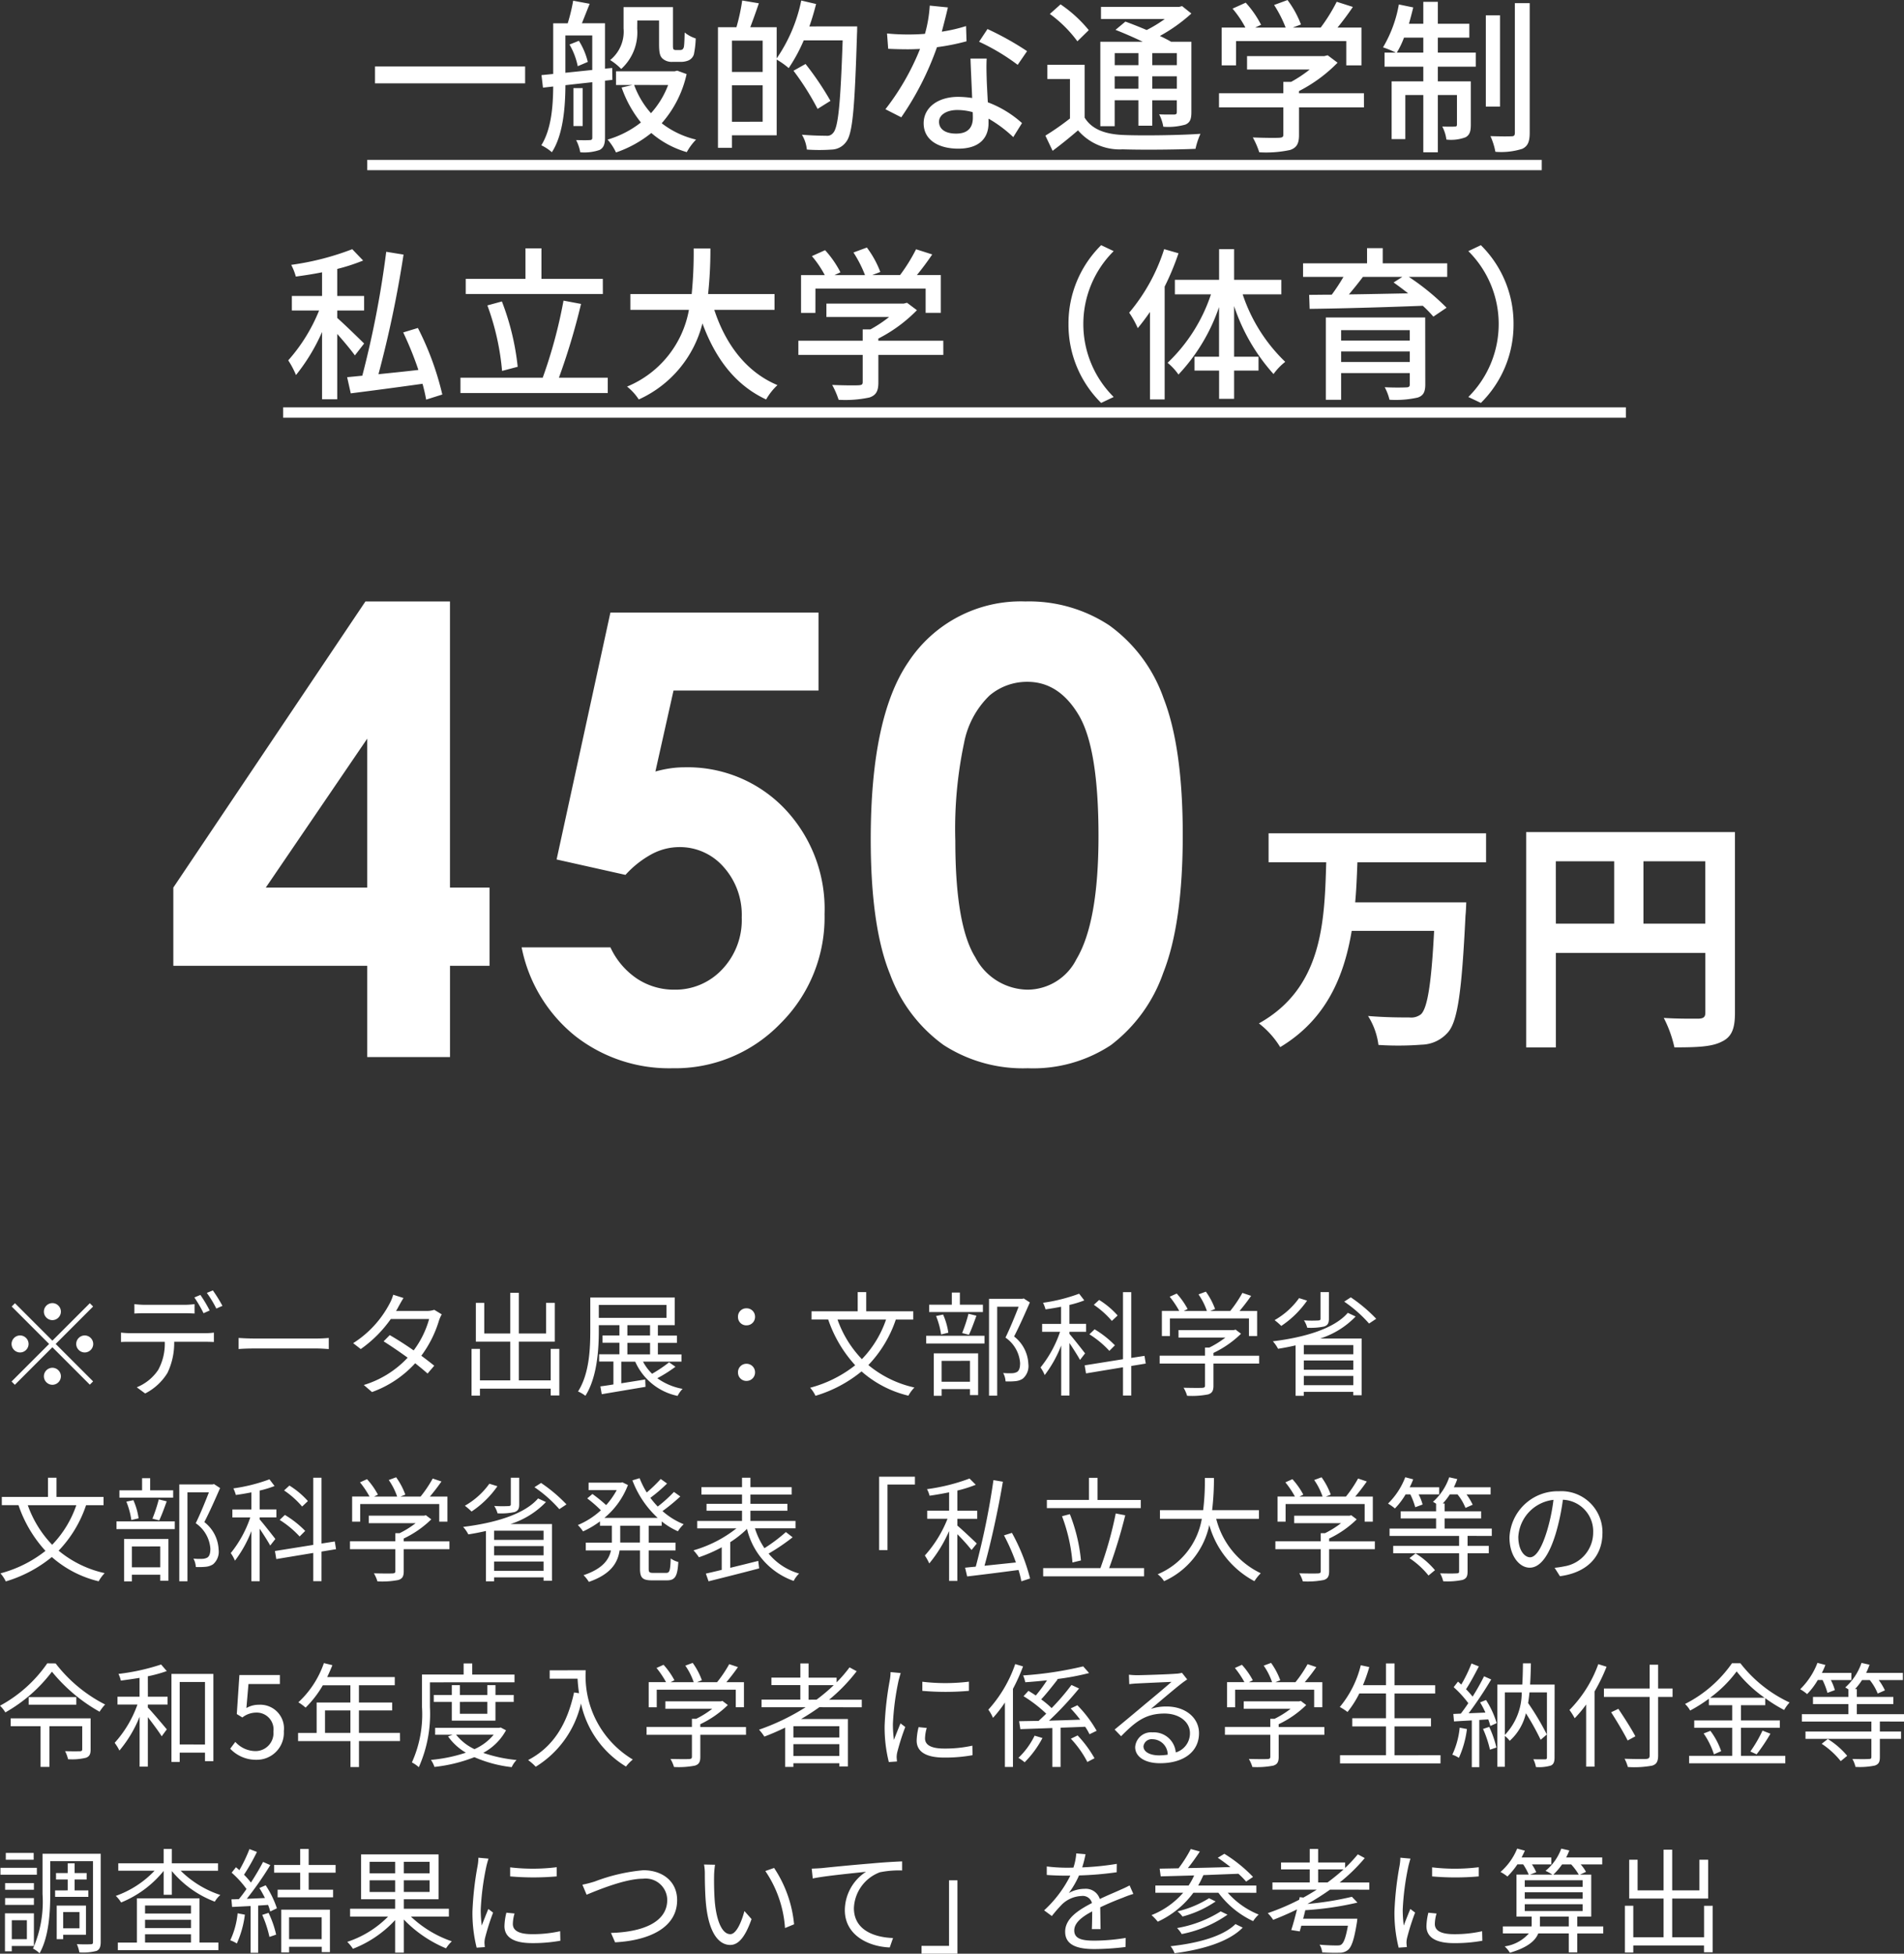
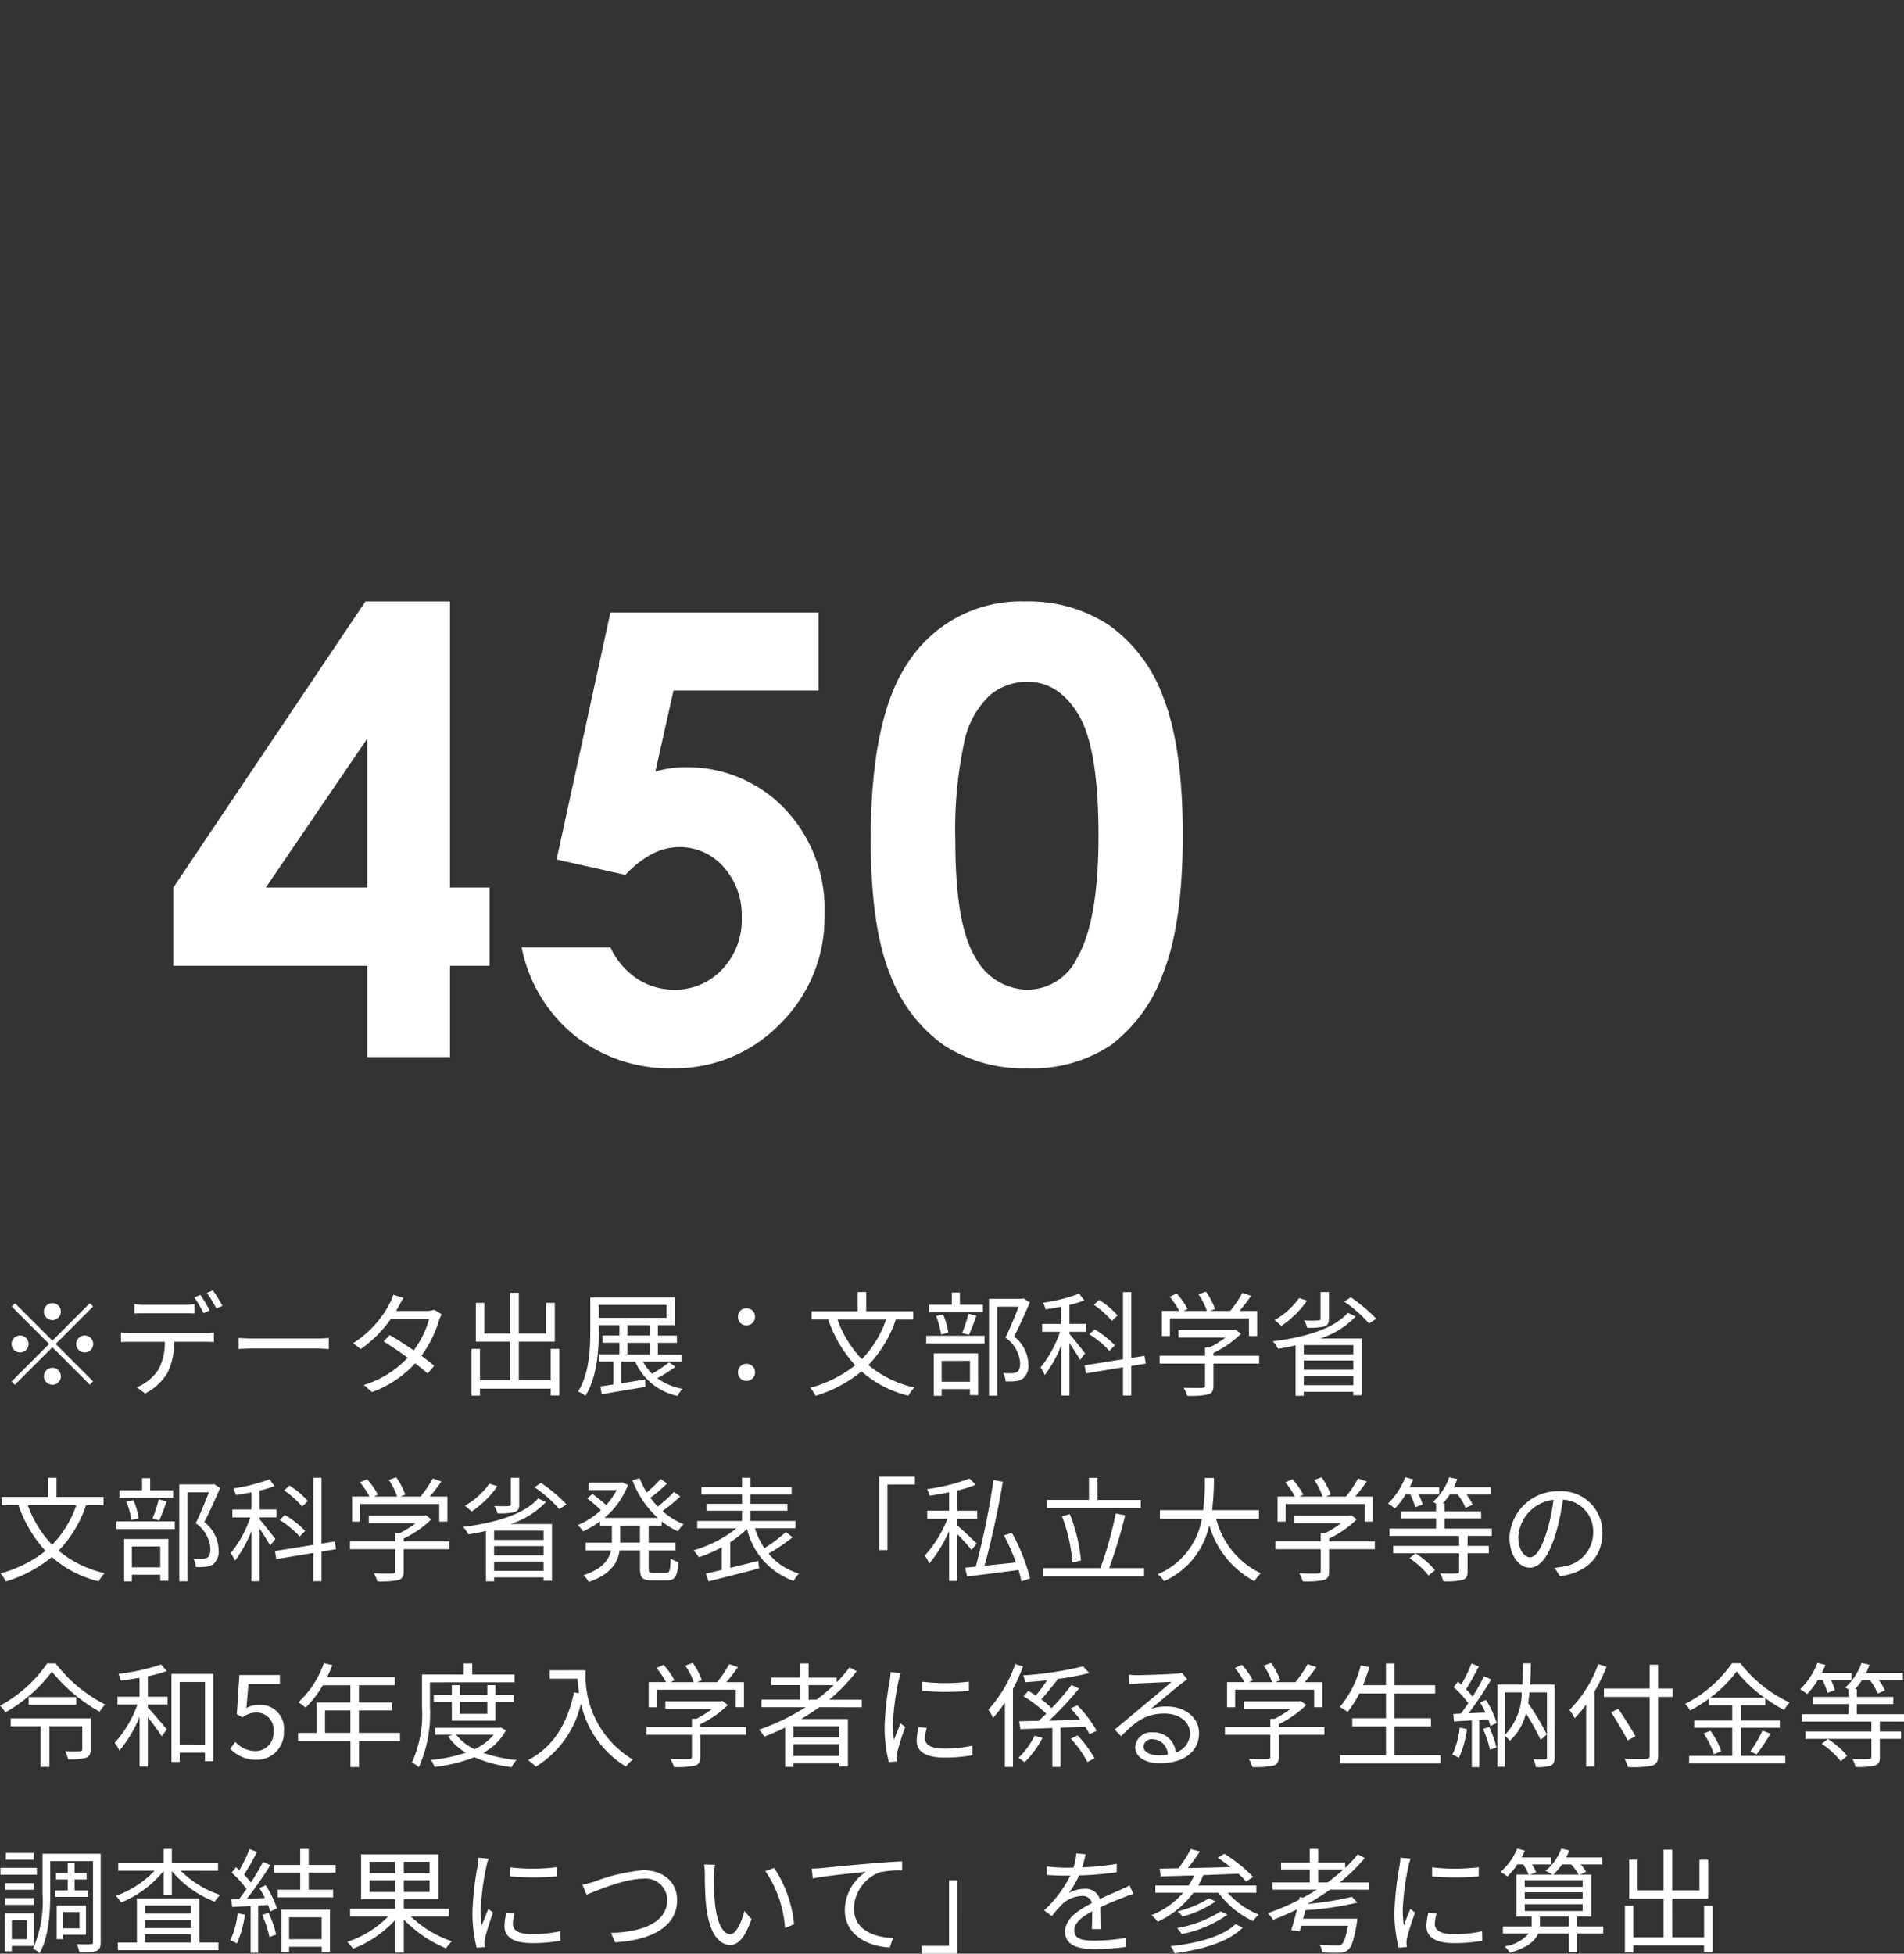
<svg xmlns="http://www.w3.org/2000/svg" width="184.679" height="189.45" viewBox="0 0 184.679 189.45">
  <rect x="0" y="0" width="184.679" height="189.45" fill="#333333" stroke="none" />
  <g id="グループ_1064" data-name="グループ 1064" transform="translate(-1007.418 -6205.496)">
-     <path id="パス_1414" data-name="パス 1414" d="M22.56-15.888V-18.7H1.464v2.808H7.056C6.888-10.1,6.7-3.72.528-.264a8.541,8.541,0,0,1,2.064,2.3C7.056-.648,8.784-4.8,9.528-9.24H17.52c-.264,5.136-.648,7.488-1.272,8.088A1.544,1.544,0,0,1,15.12-.84c-.72,0-2.352,0-4.008-.144A6.86,6.86,0,0,1,12.12,1.824,29.338,29.338,0,0,0,16.3,1.8,3.479,3.479,0,0,0,18.864.6c.936-1.056,1.344-3.96,1.7-11.328.048-.36.072-1.272.072-1.272H9.864c.12-1.3.168-2.616.216-3.888ZM37.824-9.936v-6.048h6v6.048Zm-8.5-6.048h5.664v6.048H29.328ZM46.7-18.816H26.448V2.064h2.88V-7.1h14.5V-1.3c0,.408-.168.552-.624.576-.48,0-2.04.024-3.408-.072a11.665,11.665,0,0,1,1.032,2.856c2.136,0,3.576-.048,4.536-.528C46.368,1.08,46.7.288,46.7-1.272Z" transform="translate(1129 6305)" fill="#fff" />
-     <path id="パス_1415" data-name="パス 1415" d="M-56.208-7.056v1.632h14.56V-7.056Zm25.44-4.464h2.112v2.272c0,.912.1,1.2.336,1.424a1.331,1.331,0,0,0,.944.32h.816a1.934,1.934,0,0,0,.768-.144.965.965,0,0,0,.512-.576A9.072,9.072,0,0,0-25.1-9.776a3.281,3.281,0,0,1-1.072-.576c-.016.608-.032,1.088-.064,1.3a.509.509,0,0,1-.16.352.59.59,0,0,1-.272.048h-.352a.313.313,0,0,1-.224-.064c-.064-.048-.064-.224-.064-.5v-3.6H-32.1v2.064a3.543,3.543,0,0,1-1.3,3.072,5.638,5.638,0,0,1,1.072.864,4.784,4.784,0,0,0,1.552-3.9Zm-6.576,2.336a6.84,6.84,0,0,1,.8,2.1l.976-.416a6.871,6.871,0,0,0-.864-2.048Zm-.4,2.736v-3.616h2.608V-6.72Zm4.56.688L-33.2-6.912l-.7.064v-4.4h-2.24c.224-.56.5-1.248.752-1.888l-1.6-.3a17.362,17.362,0,0,1-.528,2.192h-1.408v4.912l-1.136.112.144,1.216.992-.112c-.016,1.856-.16,4.1-1.152,5.7a4.726,4.726,0,0,1,1.024.672c1.12-1.728,1.3-4.448,1.312-6.5l2.608-.288V-.16c0,.176-.064.24-.256.24-.16.016-.72.016-1.312,0a4.142,4.142,0,0,1,.4,1.184,4.632,4.632,0,0,0,1.872-.224c.4-.208.528-.576.528-1.2V-5.68Zm-2.88.8h-.9v3.68h.9Zm8.288-.3A8.6,8.6,0,0,1-29.44-2.528a8.464,8.464,0,0,1-1.632-2.736Zm.88-1.392-.256.064h-5.68v1.328h1.6l-1.056.24a11.381,11.381,0,0,0,1.872,3.392A9.55,9.55,0,0,1-33.648.032a5.415,5.415,0,0,1,.816,1.248A11.167,11.167,0,0,0-29.408-.608a9.153,9.153,0,0,0,3.44,1.856,5.69,5.69,0,0,1,.9-1.216A8.693,8.693,0,0,1-28.4-1.552,10.682,10.682,0,0,0-25.984-6.32Zm5.312,4.96V-5.232h2.976V-1.7Zm2.976-7.872v3.04h-2.976v-3.04Zm4.528-1.376c.256-.7.464-1.44.656-2.176l-1.44-.336A15.279,15.279,0,0,1-17.248-7.84v-3.024h-2.56c.256-.672.56-1.52.832-2.32l-1.616-.272a18.757,18.757,0,0,1-.56,2.592h-1.792V.832h1.36V-.384h4.336V-7.728A7.85,7.85,0,0,1-16.08-6.9a16.092,16.092,0,0,0,1.456-2.688h3.776c-.208,6.032-.416,8.448-.928,8.976a.717.717,0,0,1-.672.272c-.4,0-1.328-.016-2.352-.1a3.485,3.485,0,0,1,.48,1.44,17.186,17.186,0,0,0,2.416,0A1.785,1.785,0,0,0-10.512.256c.64-.8.832-3.28,1.056-10.5.016-.192.016-.7.016-.7Zm2.048,7.216A28.727,28.727,0,0,0-14.448-7.3l-1.168.656a26.052,26.052,0,0,1,2.336,3.7ZM-56.96,2H-8V3H-56.96ZM-.64-12.784-2.4-12.96a13.058,13.058,0,0,1-.464,2.736c-.56.048-1.12.064-1.648.064-.64,0-1.408-.032-2.032-.1l.112,1.488c.64.032,1.312.048,1.92.048.384,0,.768-.016,1.168-.032A24.028,24.028,0,0,1-6.7-2.912l1.536.784A28.627,28.627,0,0,0-1.7-8.928,21.477,21.477,0,0,0,1.168-9.5L1.12-10.976a15.3,15.3,0,0,1-2.352.544C-.992-11.328-.768-12.224-.64-12.784ZM-1.5-1.7c0-.656.72-1.136,1.776-1.136a5.571,5.571,0,0,1,1.488.208c.016.208.016.4.016.544,0,.864-.4,1.536-1.616,1.536C-.928-.544-1.5-1.008-1.5-1.7ZM3.12-7.824H1.552c.032,1.056.112,2.56.16,3.824a9.173,9.173,0,0,0-1.36-.112c-1.984,0-3.344,1.056-3.344,2.56C-2.992.112-1.488.912.368.912,2.48.912,3.3-.192,3.3-1.552V-2A12.487,12.487,0,0,1,5.7-.208l.848-1.36A10.426,10.426,0,0,0,3.232-3.584c-.048-.912-.1-1.84-.112-2.368C3.1-6.592,3.088-7.152,3.12-7.824Zm3.008.608L7.04-8.544A28.323,28.323,0,0,0,3.2-10.688L2.384-9.456A20.345,20.345,0,0,1,6.128-7.216ZM-8,2H8.32V3H-8ZM17.84-8.352v1.168h-2.3V-8.352Zm3.728,1.168H19.184V-8.352h2.384ZM19.184-4.9V-6.1h2.384v1.2Zm-3.648,0V-6.1h2.3v1.2Zm0,1.12h2.3v2.464h1.344V-3.776h2.384v1.12c0,.192-.064.256-.24.256-.192,0-.8.016-1.472-.016a4.079,4.079,0,0,1,.4,1.2A6.085,6.085,0,0,0,22.4-1.424c.464-.208.576-.544.576-1.216V-9.456H21.008c-.3-.176-.672-.368-1.088-.56a15.819,15.819,0,0,0,3.056-2.176l-.9-.72-.3.08H14.208v1.168H20.4a12.9,12.9,0,0,1-1.76,1.072c-.7-.3-1.44-.592-2.064-.816l-.96.8c.816.32,1.776.736,2.64,1.152H14.144v8.192h1.392Zm-2.512-6.8a12.692,12.692,0,0,0-2.736-2.5l-1.04.928A12.31,12.31,0,0,1,11.92-9.5Zm-.4,3.36H9.008V-5.84H11.2v3.824A24.957,24.957,0,0,1,8.816-.352l.7,1.472c.9-.672,1.7-1.328,2.464-1.984A5.332,5.332,0,0,0,16.32.976c1.856.064,5.216.032,7.056-.048a7.4,7.4,0,0,1,.48-1.456c-2.032.144-5.712.192-7.52.112-1.76-.08-3.024-.56-3.712-1.68Zm14.688-2.3H38v2.352h1.472v-3.664h-2.32c.5-.608,1.024-1.312,1.488-2l-1.568-.5a16.815,16.815,0,0,1-1.552,2.5h-2.7l.784-.3A9.485,9.485,0,0,0,32.3-13.5l-1.3.48a11.85,11.85,0,0,1,1.12,2.192h-2.96l.576-.272a9.818,9.818,0,0,0-1.488-2.144l-1.28.576a10.1,10.1,0,0,1,1.248,1.84h-2.3v3.664h1.392Zm12.4,5.056h-6.3v-.208a14.36,14.36,0,0,0,3.744-2.752l-.96-.72-.32.08h-7.5v1.3h6.08a12.658,12.658,0,0,1-1.808,1.2h-.752v1.1h-6.24v1.376h6.24V-.464c0,.24-.08.3-.4.32s-1.44.016-2.56-.032a8,8,0,0,1,.624,1.44,11.121,11.121,0,0,0,2.992-.224c.656-.224.864-.64.864-1.456V-3.088h6.3ZM42.9-8.4a8.232,8.232,0,0,0,.7-1.456h1.872V-8.4ZM46.88-9.856h3.056V-11.2H46.88v-2.128H45.472V-11.2H44.08c.144-.512.288-1.056.416-1.584L43.1-13.072a12.3,12.3,0,0,1-1.536,4.16,9.7,9.7,0,0,1,1.248.512h-1.1v1.36h3.76v1.424H42.4v5.6h1.328V-4.288h1.744V1.264H46.88V-4.288h1.856V-1.44c0,.16-.048.208-.208.208-.16.016-.64.016-1.216,0a3.751,3.751,0,0,1,.4,1.264,4,4,0,0,0,1.856-.224c.416-.224.512-.608.512-1.216V-5.616h-3.2V-7.04h3.68V-8.4H46.88Zm6.032-2.16H51.536v8.848h1.376Zm1.44-1.184V-.624c0,.256-.08.336-.336.336-.272.016-1.136.016-2.032-.016a6.649,6.649,0,0,1,.48,1.52A6.777,6.777,0,0,0,55.072.928c.528-.256.72-.672.72-1.568V-13.2ZM8.32,2H56.96V3H8.32ZM-57.264,19.808c-.384-.384-2.016-1.968-2.608-2.48v-.72h2.608V15.2h-2.608V12.576a18.56,18.56,0,0,0,2.512-.816l-1.056-1.1a26.235,26.235,0,0,1-5.92,1.52,5.58,5.58,0,0,1,.448,1.136c.816-.112,1.68-.24,2.544-.416v2.3h-2.928v1.408h2.64a16.656,16.656,0,0,1-2.992,4.832,8.677,8.677,0,0,1,.752,1.424,18.483,18.483,0,0,0,2.528-4.176v6.528h1.472V18.88c.64.72,1.36,1.584,1.712,2.08Zm7.584,4.944A28.355,28.355,0,0,0-52.048,18.3l-1.424.432A33.121,33.121,0,0,1-52,22.368c-1.328.16-2.672.288-3.872.416a108.742,108.742,0,0,0,2.432-11.6l-1.68-.272a95.178,95.178,0,0,1-2.32,12.016l-1.472.144.352,1.568c1.888-.24,4.464-.576,6.96-.928a15.583,15.583,0,0,1,.352,1.536Zm15.568-11.216h-5.952v-2.96h-1.552v2.96h-5.792v1.472h13.3Zm-8.256,8.528A24.718,24.718,0,0,0-43.9,15.728l-1.408.384a24.526,24.526,0,0,1,1.424,6.352Zm4,1.056a64.811,64.811,0,0,0,2.144-7.152l-1.7-.32a47.234,47.234,0,0,1-2.016,7.472H-47.92v1.488h14.288V23.12Zm20.912-6.576V15.008H-23.9a40.36,40.36,0,0,0,.224-4.416H-25.3a40.125,40.125,0,0,1-.192,4.416H-31.44v1.536h5.68a9.954,9.954,0,0,1-6,7.44,5.19,5.19,0,0,1,1.136,1.248,11.068,11.068,0,0,0,6.176-7.376c1.248,3.392,3.184,5.984,6.176,7.376a5.884,5.884,0,0,1,1.1-1.392c-3.024-1.264-5.04-3.968-6.128-7.3Zm3.968-2.064H-2.8v2.352h1.472V13.168h-2.32c.5-.608,1.024-1.312,1.488-2l-1.568-.5a16.814,16.814,0,0,1-1.552,2.5h-2.7l.784-.3A9.485,9.485,0,0,0-8.5,10.5l-1.3.48a11.85,11.85,0,0,1,1.12,2.192h-2.96l.576-.272a9.818,9.818,0,0,0-1.488-2.144l-1.28.576a10.1,10.1,0,0,1,1.248,1.84h-2.3v3.664h1.392Zm12.4,5.056h-6.3v-.208a14.36,14.36,0,0,0,3.744-2.752l-.96-.72-.32.08h-7.5v1.3h6.08a12.658,12.658,0,0,1-1.808,1.2h-.752v1.1h-6.24v1.376h6.24v2.624c0,.24-.08.3-.4.32s-1.44.016-2.56-.032a8,8,0,0,1,.624,1.44,11.121,11.121,0,0,0,2.992-.224c.656-.224.864-.64.864-1.456V20.912h6.3ZM11.056,17.92a10.66,10.66,0,0,0,3.168,7.648l1.216-.576a9.966,9.966,0,0,1,0-14.144l-1.216-.576A10.66,10.66,0,0,0,11.056,17.92Zm9.28-7.264a17.936,17.936,0,0,1-3.392,6.16,9.329,9.329,0,0,1,.832,1.5c.4-.48.784-.992,1.184-1.568v8.48h1.424V14.288a25.551,25.551,0,0,0,1.344-3.232ZM31.7,15.04V13.632H27.12V10.656H25.664v2.976H21.376V15.04h3.5a16.2,16.2,0,0,1-4.208,6.64,5.5,5.5,0,0,1,1.056,1.136,18.054,18.054,0,0,0,3.936-6.544v4.816H23.28v1.344h2.384v2.736H27.12V22.432h2.368V21.088H27.12V16.176a18.614,18.614,0,0,0,3.824,6.592,5.713,5.713,0,0,1,1.136-1.184,16.092,16.092,0,0,1-4.128-6.544ZM37.5,21.6V20.576H44.16V21.6Zm6.656-3.088V19.52H37.5V18.512Zm1.5-1.232H36.016v7.984H37.5V22.672H44.16V23.76c0,.224-.08.3-.368.3-.24.016-1.2.032-2.064-.016a4.887,4.887,0,0,1,.464,1.216,9.808,9.808,0,0,0,2.72-.208c.56-.176.752-.544.752-1.28ZM43.44,13.344l-.848.544c.448.32.928.672,1.408,1.056-1.984.032-3.968.08-5.744.1.448-.528.928-1.12,1.36-1.7Zm4.352-1.312H41.536V10.56h-1.52v1.472H33.808v1.312h3.92a18.858,18.858,0,0,1-1.136,1.728c-.8,0-1.536.016-2.192.016l.048,1.36c2.784-.032,6.992-.144,10.976-.3A12.109,12.109,0,0,1,46.448,17.2l1.28-.864a23,23,0,0,0-3.664-2.992h3.728Zm6.432,5.888a10.66,10.66,0,0,0-3.168-7.648l-1.216.576a9.966,9.966,0,0,1,0,14.144l1.216.576A10.66,10.66,0,0,0,54.224,17.92ZM-65.12,26H65.12v1H-65.12Z" transform="translate(1100 6219)" fill="#fff" />
    <path id="パス_1419" data-name="パス 1419" d="M19.863-44.18h8.2v27.744H31.9v7.588H28.066V0H20.039V-8.848H1.23v-7.588Zm.176,27.744V-30.879L10.2-16.436ZM43.623-43.1H63.809v7.559H49.746l-1.758,7.852a11.458,11.458,0,0,1,1.436-.308,9.346,9.346,0,0,1,1.348-.1,13.011,13.011,0,0,1,9.741,4,14.091,14.091,0,0,1,3.882,10.239A14.487,14.487,0,0,1,60.1-3.237,14.167,14.167,0,0,1,49.658,1.084,14.769,14.769,0,0,1,40.2-2.051a14.681,14.681,0,0,1-5.186-8.584h8.613a7.4,7.4,0,0,0,2.622,3.062,6.525,6.525,0,0,0,3.589,1.04A6.207,6.207,0,0,0,54.463-8.5a6.936,6.936,0,0,0,1.9-5.039,6.948,6.948,0,0,0-1.772-4.907A5.63,5.63,0,0,0,50.3-20.361a5.717,5.717,0,0,0-2.651.674,9.616,9.616,0,0,0-2.563,2.021l-6.68-1.494ZM83.877-44.18a14.136,14.136,0,0,1,8.13,2.314A14.675,14.675,0,0,1,97.28-34.79q1.86,4.761,1.86,13.257,0,8.584-1.89,13.359a15,15,0,0,1-5.083,7.017,13.693,13.693,0,0,1-8.057,2.241,14.179,14.179,0,0,1-8.174-2.256,14.711,14.711,0,0,1-5.186-6.855q-1.875-4.6-1.875-13.1,0-11.865,3.662-17.2A13.041,13.041,0,0,1,83.877-44.18Zm.205,7.793a5.627,5.627,0,0,0-3.691,1.333,8.64,8.64,0,0,0-2.461,4.585,40.181,40.181,0,0,0-.85,9.521q0,8.174,1.948,11.294a5.8,5.8,0,0,0,5.054,3.12,5.333,5.333,0,0,0,4.746-2.959q2.139-3.574,2.139-11.953,0-8.5-1.919-11.719T84.082-36.387Z" transform="translate(1023 6308)" fill="#fff" />
    <path id="パス_1420" data-name="パス 1420" d="M5.5-6.49a.831.831,0,0,0,.825-.825A.831.831,0,0,0,5.5-8.14a.831.831,0,0,0-.825.825A.831.831,0,0,0,5.5-6.49ZM5.5-4.5,1.87-8.129l-.319.319,3.63,3.63L1.54-.539l.319.319L5.5-3.861,9.13-.231,9.449-.55,5.819-4.18l3.63-3.63L9.13-8.129ZM3.19-4.18a.831.831,0,0,0-.825-.825.831.831,0,0,0-.825.825.831.831,0,0,0,.825.825A.831.831,0,0,0,3.19-4.18Zm4.62,0a.831.831,0,0,0,.825.825A.831.831,0,0,0,9.46-4.18a.831.831,0,0,0-.825-.825A.831.831,0,0,0,7.81-4.18ZM5.5-1.87a.831.831,0,0,0-.825.825A.831.831,0,0,0,5.5-.22a.831.831,0,0,0,.825-.825A.831.831,0,0,0,5.5-1.87Zm7.953-6.171v.913c.286-.022.649-.033,1.012-.033h3.8c.319,0,.7.011,1.023.033v-.913a7.986,7.986,0,0,1-1.023.066H14.454A9.558,9.558,0,0,1,13.453-8.041Zm-1.3,2.761v.913c.3-.022.616-.022.946-.022h3.3a5.272,5.272,0,0,1-.638,2.728A4.554,4.554,0,0,1,13.684.022l.814.6a5.422,5.422,0,0,0,2.167-2,6.741,6.741,0,0,0,.649-3.014h2.992c.264,0,.616.011.858.022V-5.28a5.9,5.9,0,0,1-.858.055H13.1A8.429,8.429,0,0,1,12.155-5.28Zm7.7-3.652-.583.242a12.571,12.571,0,0,1,.891,1.529l.594-.264A12.693,12.693,0,0,0,19.855-8.932Zm1.21-.44-.583.242A10.478,10.478,0,0,1,21.4-7.612l.594-.264A14.467,14.467,0,0,0,21.065-9.372Zm2.5,4.609v1.078c.341-.033.924-.055,1.529-.055H31.13c.495,0,.957.044,1.177.055V-4.763c-.242.022-.638.055-1.188.055H25.091C24.475-4.708,23.892-4.741,23.562-4.763ZM39.556-8.635l-1-.319a3.973,3.973,0,0,1-.352.869,10.08,10.08,0,0,1-3.531,3.828l.737.572A12,12,0,0,0,38.324-6.6h3.718a9.19,9.19,0,0,1-1.5,3.047c-.77-.539-1.595-1.067-2.321-1.485l-.594.605c.7.44,1.54,1.012,2.332,1.584A9.65,9.65,0,0,1,35.706-.2L36.5.484A10.438,10.438,0,0,0,40.689-2.31c.451.363.869.7,1.2,1l.649-.759c-.352-.286-.792-.627-1.254-.968A11.072,11.072,0,0,0,43-6.457a3.61,3.61,0,0,1,.264-.594l-.726-.44a2.192,2.192,0,0,1-.726.11H38.83a3.69,3.69,0,0,0,.231-.4C39.171-7.975,39.369-8.349,39.556-8.635ZM53.834-3.7V-.649H50.743V-4.4H54.23V-8.162h-.847v2.97h-2.64V-9.141h-.836v3.949H47.388v-2.97h-.814V-4.4h3.333V-.649H46.97V-3.7h-.814V.836h.814V.154h6.864v.66h.836V-3.7ZM61.27-4.29h2.2v1.122h-2.2ZM61.27-6h2.2v1h-2.2ZM58.5-7.964h6.567V-6.71H58.5ZM65.318-2.4a13.44,13.44,0,0,1-1.65,1.111,4.638,4.638,0,0,1-.88-1.177h3.729v-.7H64.229V-4.29h1.848v-.7H64.229V-6h1.639V-8.679H57.673v3.2c0,1.76-.088,4.18-1.188,5.907A3.294,3.294,0,0,1,57.2.847c1.133-1.782,1.3-4.455,1.3-6.325V-6h2v1H58.861v.7H60.5v1.122H58.531v.7h1.386V-.253c-.473.077-.9.143-1.265.187l.132.759C59.928.5,61.523.231,63.03-.022L63-.737c-.792.132-1.584.253-2.321.374v-2.1h1.353A5.781,5.781,0,0,0,66.143.858a2.582,2.582,0,0,1,.484-.682A6.046,6.046,0,0,1,64.174-.858a13.489,13.489,0,0,0,1.76-1.111Zm7.5-3.586a.812.812,0,0,0,.836-.825.812.812,0,0,0-.836-.825A.8.8,0,0,0,72-6.809.8.8,0,0,0,72.82-5.984Zm0,5.39a.819.819,0,0,0,.836-.825.822.822,0,0,0-.836-.836A.813.813,0,0,0,72-1.419.81.81,0,0,0,72.82-.594ZM86.361-6.545a10.326,10.326,0,0,1-2.343,3.839,10.638,10.638,0,0,1-2.365-3.839Zm2.64,0v-.8H84.436V-9.207h-.825v1.859H79.134v.8h1.617a12.472,12.472,0,0,0,2.618,4.433A11.97,11.97,0,0,1,79,.066a3.312,3.312,0,0,1,.517.781,12.794,12.794,0,0,0,4.466-2.365A10.587,10.587,0,0,0,88.528.836a3.676,3.676,0,0,1,.583-.792,10.557,10.557,0,0,1-4.466-2.178,11.776,11.776,0,0,0,2.662-4.411Zm6.754-1.441H93.522V-9.163h-.781v1.177h-2.2v.715h5.214ZM94.4-5.071c.231-.484.5-1.21.726-1.848l-.77-.187a14.884,14.884,0,0,1-.616,1.87Zm-2-.2a6.514,6.514,0,0,0-.506-1.76l-.682.143A7.6,7.6,0,0,1,91.7-5.1Zm2.1,2.728V-.517h-2.75V-2.541ZM90.992.847h.759V.2H94.5V.781h.792V-3.267h-4.3Zm-.737-5.071h5.654v-.748H90.255Zm9.46-4.367-.132.033H96.349V.836h.792V-7.788H99.22c-.341.88-.825,2.068-1.276,2.992a3.274,3.274,0,0,1,1.419,2.464c0,.4-.066.726-.3.869a1.115,1.115,0,0,1-.473.121,6.065,6.065,0,0,1-.869-.022,1.9,1.9,0,0,1,.231.814,6.788,6.788,0,0,0,.957-.022,1.576,1.576,0,0,0,.715-.242,1.607,1.607,0,0,0,.539-1.43A3.556,3.556,0,0,0,98.78-4.906c.517-1,1.078-2.266,1.529-3.3Zm9.108,1.65a8.145,8.145,0,0,0-1.793-1.507l-.517.473a8.587,8.587,0,0,1,1.749,1.562Zm-.264,2.893A9.6,9.6,0,0,0,106.59-5.6l-.506.484a9.446,9.446,0,0,1,1.936,1.606Zm-2.893.781c-.231-.3-1.177-1.507-1.518-1.892v-.2h1.617v-.77h-1.617V-7.964a9.763,9.763,0,0,0,1.441-.44l-.5-.649a16.683,16.683,0,0,1-3.5.88,3.779,3.779,0,0,1,.242.638c.484-.066,1-.154,1.507-.253v1.661H101.5v.77h1.738A11.192,11.192,0,0,1,101.343-1.9a3.7,3.7,0,0,1,.407.737,11.646,11.646,0,0,0,1.6-2.871V.825h.8V-4.268c.374.561.836,1.276,1.023,1.639Zm5.885.99-.121-.748-1.287.2v-6.38h-.8V-2.7l-3.718.594.132.781,3.586-.594V.825h.8V-2.046Zm2.343-4.378h7.667V-4.95h.792V-7.381h-1.705c.374-.44.781-.968,1.122-1.463l-.847-.286a11.889,11.889,0,0,1-1.177,1.749H117.8l.473-.187a6.783,6.783,0,0,0-.891-1.683l-.715.264a6.5,6.5,0,0,1,.814,1.606h-2.244l.374-.187a7.369,7.369,0,0,0-1.056-1.5l-.682.308a9.119,9.119,0,0,1,.924,1.375h-1.683V-4.95h.781Zm8.657,3.619h-4.433v-.275a9.825,9.825,0,0,0,2.673-1.859l-.528-.4-.165.044H114.73V-4.8h4.543a9.211,9.211,0,0,1-1.551.968H117.3v.792h-4.4v.759h4.4V-.154c0,.165-.055.22-.286.231-.209.011-.957.011-1.793-.011a3.507,3.507,0,0,1,.341.781A8.182,8.182,0,0,0,117.59.715c.4-.121.528-.363.528-.847V-2.277h4.433Zm6.765-6.171H128.5v2.574c0,.132-.044.165-.22.176a11.722,11.722,0,0,1-1.386-.011,2.455,2.455,0,0,1,.319.715,6.214,6.214,0,0,0,1.65-.121c.341-.121.451-.319.451-.737Zm-2.893.583a7.407,7.407,0,0,1-2.376,2.134,6.616,6.616,0,0,1,.649.561A9.314,9.314,0,0,0,127.2-8.382Zm5.258,5.445h-4.8V-4.07h4.8Zm-4.8,3v-.9h4.8v.9Zm0-2.4h4.8v.9h-4.8Zm4.268-4.62c-1.364,1.584-4.312,2.4-7.271,2.761a3.459,3.459,0,0,1,.506.726c.572-.088,1.144-.2,1.7-.33V.847h.792V.462h4.8v.33h.814v-5.5h-4.026a8.178,8.178,0,0,0,3.443-2.134ZM130.8-8.283A12.8,12.8,0,0,1,133.21-6.16l.693-.462A14.782,14.782,0,0,0,131.439-8.7ZM7.821,11.455a10.326,10.326,0,0,1-2.343,3.839,10.638,10.638,0,0,1-2.365-3.839Zm2.64,0v-.8H5.9V8.793H5.071v1.859H.594v.8H2.211a12.472,12.472,0,0,0,2.618,4.433A11.97,11.97,0,0,1,.462,18.066a3.312,3.312,0,0,1,.517.781,12.794,12.794,0,0,0,4.466-2.365,10.587,10.587,0,0,0,4.543,2.354,3.676,3.676,0,0,1,.583-.792,10.557,10.557,0,0,1-4.466-2.178,11.776,11.776,0,0,0,2.662-4.411Zm6.754-1.441H14.982V8.837H14.2v1.177H12v.715h5.214Zm-1.353,2.915c.231-.484.5-1.21.726-1.848l-.77-.187a14.884,14.884,0,0,1-.616,1.87Zm-2-.2a6.514,6.514,0,0,0-.506-1.76l-.682.143a7.6,7.6,0,0,1,.484,1.782Zm2.1,2.728v2.024h-2.75V15.459Zm-3.509,3.388h.759V18.2h2.75v.583h.792V14.733h-4.3Zm-.737-5.071h5.654v-.748H11.715Zm9.46-4.367-.132.033H17.809v9.394H18.6V10.212H20.68c-.341.88-.825,2.068-1.276,2.992a3.274,3.274,0,0,1,1.419,2.464c0,.4-.066.726-.3.869a1.115,1.115,0,0,1-.473.121,6.065,6.065,0,0,1-.869-.022,1.9,1.9,0,0,1,.231.814,6.788,6.788,0,0,0,.957-.022,1.576,1.576,0,0,0,.715-.242,1.607,1.607,0,0,0,.539-1.43,3.556,3.556,0,0,0-1.386-2.662c.517-1,1.078-2.266,1.529-3.3Zm9.108,1.65A8.145,8.145,0,0,0,28.49,9.552l-.517.473a8.588,8.588,0,0,1,1.749,1.562Zm-.264,2.893A9.6,9.6,0,0,0,28.05,12.4l-.506.484a9.446,9.446,0,0,1,1.936,1.606Zm-2.893.781c-.231-.3-1.177-1.507-1.518-1.892v-.2h1.617v-.77H25.608V10.036a9.763,9.763,0,0,0,1.441-.44l-.495-.649a16.683,16.683,0,0,1-3.5.88,3.779,3.779,0,0,1,.242.638c.484-.066,1-.154,1.507-.253v1.661H22.957v.77h1.738A11.192,11.192,0,0,1,22.8,16.1a3.7,3.7,0,0,1,.407.737,11.646,11.646,0,0,0,1.595-2.871v4.862h.8V13.732c.374.561.836,1.276,1.023,1.639Zm5.885.99-.121-.748-1.287.2V8.793h-.8v6.512l-3.718.594.132.781,3.586-.594v2.739h.8V15.954Zm2.343-4.378h7.667V13.05h.792V10.619h-1.7c.374-.44.781-.968,1.122-1.463l-.847-.286a11.888,11.888,0,0,1-1.177,1.749H39.259l.473-.187a6.783,6.783,0,0,0-.891-1.683l-.715.264a6.5,6.5,0,0,1,.814,1.606H36.7l.374-.187a7.369,7.369,0,0,0-1.056-1.5l-.682.308a9.119,9.119,0,0,1,.924,1.375H34.573V13.05h.781Zm8.657,3.619H39.578v-.275a9.825,9.825,0,0,0,2.673-1.859l-.528-.4-.165.044H36.19V13.2h4.543a9.211,9.211,0,0,1-1.551.968h-.418v.792h-4.4v.759h4.4v2.123c0,.165-.055.22-.286.231-.209.011-.957.011-1.793-.011a3.507,3.507,0,0,1,.341.781,8.182,8.182,0,0,0,2.024-.132c.4-.121.528-.363.528-.847V15.723h4.433Zm6.765-6.171h-.814v2.574c0,.132-.044.165-.22.176a11.721,11.721,0,0,1-1.386-.011,2.455,2.455,0,0,1,.319.715,6.214,6.214,0,0,0,1.65-.121c.341-.121.451-.319.451-.737Zm-2.893.583a7.407,7.407,0,0,1-2.376,2.134,6.616,6.616,0,0,1,.649.561,9.315,9.315,0,0,0,2.508-2.453Zm5.258,5.445h-4.8V13.93h4.8Zm-4.8,3v-.9h4.8v.9Zm0-2.4h4.8v.9h-4.8Zm4.268-4.62c-1.364,1.584-4.312,2.4-7.271,2.761a3.459,3.459,0,0,1,.506.726c.572-.088,1.144-.2,1.705-.33v4.884h.792v-.385h4.8v.33h.814v-5.5H49.929a8.178,8.178,0,0,0,3.443-2.134Zm-.352-1.089A12.8,12.8,0,0,1,54.67,11.84l.693-.462A14.783,14.783,0,0,0,52.9,9.3Zm10.23,5.368H60.577V13.446h1.914ZM64.6,13.446v-.418a7,7,0,0,0,1.573.957,3.372,3.372,0,0,1,.561-.682,7.148,7.148,0,0,1-2.057-1.276,17.657,17.657,0,0,0,1.727-1.419l-.616-.44a13.531,13.531,0,0,1-1.573,1.419,8.815,8.815,0,0,1-.715-.847A14.582,14.582,0,0,0,65.12,9.354l-.616-.44a14.113,14.113,0,0,1-1.353,1.309,8.154,8.154,0,0,1-.693-1.386l-.7.209a9.479,9.479,0,0,0,2.453,3.641h-5.17A7.675,7.675,0,0,0,61.325,9.5l-.539-.264-.143.033H57.508v.726h2.728a7.705,7.705,0,0,1-1.023,1.452,15.3,15.3,0,0,0-1.331-1.078l-.506.429A11.66,11.66,0,0,1,58.7,11.95a7.608,7.608,0,0,1-2.233,1.43,4.425,4.425,0,0,1,.506.616,9.013,9.013,0,0,0,1.639-.968v.418h1.155v1.639h-2.53v.759h2.442c-.2.913-.825,1.782-2.662,2.4a3.192,3.192,0,0,1,.517.649c2.156-.748,2.805-1.87,2.981-3.047h1.98V17.6c0,.9.242,1.144,1.166,1.144H65.1c.8,0,1.034-.385,1.111-1.782a2.254,2.254,0,0,1-.737-.341c-.044,1.177-.1,1.4-.44,1.4H63.778c-.374,0-.44-.066-.44-.407V15.844h2.607v-.759H63.338V13.446Zm12.045.616a16.007,16.007,0,0,1-2.079,1.562,7.419,7.419,0,0,1-.924-1.925h3.938v-.715H73.205v-.99h3.586v-.671H73.205v-.9h4V9.706h-4V8.793h-.814v.913H68.453v.715h3.938v.9H68.948v.671h3.443v.99H68.046V13.7h3.806a12.083,12.083,0,0,1-4.169,2.134,5.252,5.252,0,0,1,.528.671,14.093,14.093,0,0,0,2.211-.968v2.189c-.572.143-1.1.264-1.54.363l.264.748c1.309-.33,3.179-.792,4.906-1.254l-.088-.726c-.913.231-1.848.462-2.717.671V15.041a9.884,9.884,0,0,0,1.628-1.287A7.08,7.08,0,0,0,77.4,18.8a2.622,2.622,0,0,1,.528-.715,5.977,5.977,0,0,1-2.959-1.936A19.805,19.805,0,0,0,77.3,14.568ZM85.69,8.694v7.117H86.5V9.453h2.662V8.694Zm9.471,6.479c-.275-.275-1.474-1.4-1.881-1.738v-.66h1.925v-.781H93.28V10.036a12.688,12.688,0,0,0,1.782-.561l-.605-.605A18.588,18.588,0,0,1,90.332,9.9a2.855,2.855,0,0,1,.253.638c.605-.088,1.254-.2,1.892-.33v1.782H90.354v.781h1.969a11.763,11.763,0,0,1-2.2,3.564,5.278,5.278,0,0,1,.429.77,13.042,13.042,0,0,0,1.925-3.146V18.8h.8V14.271A18.141,18.141,0,0,1,94.655,15.8Zm5.17,3.388a18.635,18.635,0,0,0-1.76-4.422l-.77.242a19.415,19.415,0,0,1,1.155,2.629c-1.056.11-2.112.22-3.047.319.638-2.277,1.353-5.566,1.782-8.151l-.913-.154a71.579,71.579,0,0,1-1.716,8.393c-.385.033-.726.066-1.034.1l.2.847c1.32-.154,3.179-.385,4.983-.627a10,10,0,0,1,.275,1.1Zm10.736-7.612h-4.191V8.8h-.836v2.145h-4.081v.792h9.108Zm-5.8,5.863a16.457,16.457,0,0,0-1.078-4.488l-.759.2a16.593,16.593,0,0,1,1.012,4.488ZM108,17.56a50.733,50.733,0,0,0,1.562-5.126l-.924-.176a36.284,36.284,0,0,1-1.485,5.3H101.6v.8h9.79v-.8Zm14.531-4.785v-.836h-4.543a25.54,25.54,0,0,0,.176-3.124h-.88a23.429,23.429,0,0,1-.165,3.124h-4.191v.836h4.059a7.141,7.141,0,0,1-4.279,5.379,2.36,2.36,0,0,1,.616.671,7.7,7.7,0,0,0,4.389-5.445,8.88,8.88,0,0,0,4.378,5.445,4.207,4.207,0,0,1,.616-.77,8.019,8.019,0,0,1-4.323-5.28Zm2.585-1.43h7.667V13.05h.792V10.619h-1.705c.374-.44.781-.968,1.122-1.463l-.847-.286a11.889,11.889,0,0,1-1.177,1.749h-1.947l.473-.187a6.783,6.783,0,0,0-.891-1.683l-.715.264a6.5,6.5,0,0,1,.814,1.606h-2.244l.374-.187a7.369,7.369,0,0,0-1.056-1.5l-.682.308a9.119,9.119,0,0,1,.924,1.375h-1.683V13.05h.781Zm8.657,3.619h-4.433v-.275a9.825,9.825,0,0,0,2.673-1.859l-.528-.4-.165.044H125.95V13.2h4.543a9.211,9.211,0,0,1-1.551.968h-.418v.792h-4.4v.759h4.4v2.123c0,.165-.055.22-.286.231-.209.011-.957.011-1.793-.011a3.507,3.507,0,0,1,.341.781,8.182,8.182,0,0,0,2.024-.132c.4-.121.528-.363.528-.847V15.723h4.433Zm3.443-4.554a7.188,7.188,0,0,1,.473,1.243l.715-.264a4.566,4.566,0,0,0-.385-.979h1.991V9.717h-2.86a6.832,6.832,0,0,0,.341-.77l-.77-.2a7.153,7.153,0,0,1-1.672,2.552,5.191,5.191,0,0,1,.671.473,7.045,7.045,0,0,0,1.034-1.364Zm-.088,6.182a7.976,7.976,0,0,1,1.848,1.683l.627-.517a7.779,7.779,0,0,0-1.881-1.628Zm7.986-2.156v-.715h-4.576v-.979h3.542v-.693h-3.542V11.29h-.176a6.221,6.221,0,0,0,.682-.88h.748a5.049,5.049,0,0,1,.77,1.309l.7-.308a5.761,5.761,0,0,0-.6-1H145V9.717h-3.564a7.082,7.082,0,0,0,.33-.792l-.781-.176a5.6,5.6,0,0,1-1.573,2.376c.066.044.187.11.3.187v.737h-3.432v.693h3.432v.979H135.2v.715h6.743V15.4h-6.391v.715h6.391v1.749c0,.154-.044.2-.242.2-.2.022-.847.022-1.6,0a2.861,2.861,0,0,1,.3.77,7.134,7.134,0,0,0,1.881-.132c.374-.132.484-.341.484-.825v-1.76h2.057V15.4h-2.057v-.968Zm10.736-.286a3.986,3.986,0,0,0-4.213-4.048,4.688,4.688,0,0,0-4.807,4.477c0,1.815.979,2.937,1.958,2.937,1.023,0,1.892-1.155,2.563-3.421a21.639,21.639,0,0,0,.66-3.168,3.063,3.063,0,0,1,2.937,3.19,3.322,3.322,0,0,1-2.794,3.267,8.31,8.31,0,0,1-.946.143l.517.814C154.33,18,155.848,16.46,155.848,14.15Zm-8.162.352a3.837,3.837,0,0,1,3.41-3.564,17.972,17.972,0,0,1-.616,2.97c-.561,1.859-1.144,2.6-1.661,2.6C148.324,16.5,147.686,15.888,147.686,14.5ZM9.207,32.128H1.452v.759h2.9v3.949h.858V32.887H8.393v2.244c0,.132-.055.176-.242.187-.165,0-.77.011-1.419-.011a3.329,3.329,0,0,1,.286.781,5.671,5.671,0,0,0,1.749-.143c.341-.132.44-.363.44-.8ZM3.2,30.06V30.8h4.62V30.06Zm1.8-3.267A13.163,13.163,0,0,1,.418,30.9a3.041,3.041,0,0,1,.517.649A14.716,14.716,0,0,0,5.456,27.6a16.1,16.1,0,0,0,4.62,3.883,4.6,4.6,0,0,1,.539-.7,14.148,14.148,0,0,1-4.8-3.982Zm9.757,1.254a13.538,13.538,0,0,0,1.837-.506l-.55-.638a20.773,20.773,0,0,1-4.136.913,2.86,2.86,0,0,1,.231.649c.583-.077,1.2-.165,1.815-.264v1.826H11.814v.759H13.75A11.05,11.05,0,0,1,11.539,34.5a4.426,4.426,0,0,1,.462.748,11.964,11.964,0,0,0,1.958-3.278v4.84h.8V32.007c.473.616,1.089,1.441,1.342,1.859l.495-.671c-.275-.341-1.419-1.683-1.837-2.123v-.286h1.914v-.759H14.762Zm3.091,6.611V28.6h2.453v6.061Zm-.8-6.842v8.536h.8v-.9h2.453v.825h.814V27.816Zm8.261,8.327a2.619,2.619,0,0,0,2.64-2.772,2.3,2.3,0,0,0-2.431-2.563,2.345,2.345,0,0,0-1.2.319l.2-2.332h3.047v-.869H23.639l-.253,3.784.539.33a2.194,2.194,0,0,1,1.342-.473A1.632,1.632,0,0,1,26.939,33.4a1.743,1.743,0,0,1-1.716,1.9,2.653,2.653,0,0,1-1.98-.891l-.495.66A3.425,3.425,0,0,0,25.311,36.143Zm6.633-2.607V31.358h2.464v2.178Zm7.271,0H35.233V31.358h3.223v-.77H35.233V28.916h3.476v-.792H32.153c.176-.374.352-.77.506-1.155l-.825-.2a9.309,9.309,0,0,1-2.475,3.8,5.063,5.063,0,0,1,.7.517,10.163,10.163,0,0,0,1.672-2.167h2.673v1.672H31.13v2.948h-1.8v.792h5.082v2.519h.825V34.328h3.982Zm11.11-4.906v-.748h-4.1V26.8h-.836v1.078H41.349v3.146A11.3,11.3,0,0,1,40.37,36.4a3.162,3.162,0,0,1,.671.462,12.687,12.687,0,0,0,1.078-5.83v-2.4Zm-2.64,1.9v1.155H45.023V30.533Zm.792,1.815V30.533h1.771v-.671H48.477v-.957h-.792v.957H45.023v-.957h-.781v.957H42.493v.671h1.749v1.815ZM48.3,33.712a5.056,5.056,0,0,1-1.859,1.4,4.927,4.927,0,0,1-1.782-1.4Zm.682-.7-.143.033H42.625v.671h1.694l-.44.165a5.535,5.535,0,0,0,1.727,1.573,14.921,14.921,0,0,1-3.388.7,2.827,2.827,0,0,1,.341.682,14.9,14.9,0,0,0,3.872-.946,12.548,12.548,0,0,0,3.619.968,2.425,2.425,0,0,1,.473-.693,13.988,13.988,0,0,1-3.234-.693A5.433,5.433,0,0,0,49.5,33.283Zm4.752-5.544v.814h2.706c.022.418.066.9.143,1.408l-.484-.077c-.671,3.08-2.024,5.291-4.455,6.556a5.354,5.354,0,0,1,.737.649,9.724,9.724,0,0,0,4.389-6.138A9.493,9.493,0,0,0,61.138,36.8a3.887,3.887,0,0,1,.66-.682,9.416,9.416,0,0,1-4.565-8.657Zm10.384,1.881h7.667v1.7h.792V28.619H70.873c.374-.44.781-.968,1.122-1.463l-.847-.286a11.888,11.888,0,0,1-1.177,1.749H68.024l.473-.187a6.783,6.783,0,0,0-.891-1.683l-.715.264a6.5,6.5,0,0,1,.814,1.606H65.461l.374-.187a7.369,7.369,0,0,0-1.056-1.5l-.682.308a9.119,9.119,0,0,1,.924,1.375H63.338V31.05h.781Zm8.657,3.619H68.343v-.275a9.825,9.825,0,0,0,2.673-1.859l-.528-.4-.165.044H64.955V31.2H69.5a9.211,9.211,0,0,1-1.551.968h-.418v.792h-4.4v.759h4.4v2.123c0,.165-.055.22-.286.231-.209.011-.957.011-1.793-.011a3.507,3.507,0,0,1,.341.781,8.182,8.182,0,0,0,2.024-.132c.4-.121.528-.363.528-.847V33.723h4.433Zm6.072-2.651V28.905H81.29a17.39,17.39,0,0,1-1.672,1.408Zm2.981,3.663H77.374V32.887h4.455Zm-4.455,1.793V34.625h4.455v1.144Zm6.633-4.719v-.737H80.839a16.684,16.684,0,0,0,2.673-2.761l-.693-.374a12.884,12.884,0,0,1-1.254,1.452v-.451H78.848V26.8h-.8v1.375H75.24v.726h2.805v1.408H74.283v.737h4.279a21.706,21.706,0,0,1-4.521,2.178,4.764,4.764,0,0,1,.517.671c.671-.253,1.353-.55,2.013-.869v3.806h.8v-.352h4.455v.308h.836v-4.6H78.122c.605-.352,1.2-.737,1.771-1.144Zm5.874-2.475v.88a25.856,25.856,0,0,0,4.521,0v-.891A18.82,18.82,0,0,1,89.881,28.575Zm.429,4.477-.792-.077a5.912,5.912,0,0,0-.187,1.3c0,1.034.825,1.65,2.673,1.65a14.907,14.907,0,0,0,2.75-.231l-.022-.924A12.135,12.135,0,0,1,92,35.054c-1.5,0-1.859-.484-1.859-.99A3.841,3.841,0,0,1,90.31,33.052Zm-2.53-5.324L86.8,27.64a4.814,4.814,0,0,1-.077.781,30.94,30.94,0,0,0-.5,4.411,13.85,13.85,0,0,0,.407,3.531l.792-.055c-.011-.11-.022-.264-.033-.385a2.123,2.123,0,0,1,.055-.495,22.45,22.45,0,0,1,.781-2.464l-.462-.352c-.187.451-.451,1.111-.638,1.606a12.064,12.064,0,0,1-.1-1.54,25.543,25.543,0,0,1,.55-4.213C87.626,28.267,87.725,27.915,87.78,27.728Zm11.11-.869a12.732,12.732,0,0,1-2.607,4.422,3.839,3.839,0,0,1,.451.792,11.766,11.766,0,0,0,1.155-1.485v6.248h.781V29.268a18.326,18.326,0,0,0,.979-2.178Zm1.881,6.941A7.437,7.437,0,0,1,99.2,35.956a4.632,4.632,0,0,1,.605.429,9.7,9.7,0,0,0,1.727-2.354Zm6.017-.473a11.705,11.705,0,0,0-1.87-2.475l-.649.308a12.993,12.993,0,0,1,.924,1.089c-1.034.044-2.068.066-3.025.1a32.466,32.466,0,0,0,2.915-3.124l-.737-.341a21.982,21.982,0,0,1-1.925,2.244,8.531,8.531,0,0,0-1.012-.847c.506-.539,1.1-1.3,1.6-1.936l-.066-.033a24.778,24.778,0,0,0,3.113-.583l-.572-.649a34.923,34.923,0,0,1-5.83.88,2.876,2.876,0,0,1,.209.66c.671-.044,1.4-.11,2.112-.187a15.018,15.018,0,0,1-1.089,1.474c-.242-.165-.484-.319-.715-.451l-.473.517a13.451,13.451,0,0,1,2.2,1.694c-.253.253-.506.484-.737.7-.715.011-1.353.022-1.892.033l.121.77c.869-.033,1.947-.066,3.1-.11v3.773h.8V33.03c.781-.022,1.6-.055,2.387-.088a5.209,5.209,0,0,1,.418.726Zm-2.5.77a9.952,9.952,0,0,1,1.6,2.255l.693-.363a11.293,11.293,0,0,0-1.639-2.211Zm7.04.748a.8.8,0,0,1,.88-.7,1.5,1.5,0,0,1,1.474,1.5,5.648,5.648,0,0,1-.891.066C111.936,35.7,111.331,35.373,111.331,34.845Zm-1.408-6.952.033.913c.231-.033.484-.055.726-.066.583-.033,2.783-.132,3.366-.154-.561.5-1.936,1.65-2.552,2.156-.638.539-2.046,1.716-2.959,2.464l.627.649c1.4-1.419,2.376-2.2,4.213-2.2,1.43,0,2.464.814,2.464,1.892a1.932,1.932,0,0,1-1.375,1.881,2.13,2.13,0,0,0-2.244-1.947,1.545,1.545,0,0,0-1.694,1.43c0,.913.913,1.562,2.409,1.562,2.332,0,3.784-1.144,3.784-2.915,0-1.485-1.309-2.585-3.135-2.585a4.655,4.655,0,0,0-1.529.231c.858-.715,2.354-1.991,2.9-2.409.2-.165.418-.308.616-.451l-.506-.638a2.594,2.594,0,0,1-.594.088c-.583.055-3.2.143-3.773.143A6.559,6.559,0,0,1,109.923,27.893Zm10.3,1.452h7.667v1.7h.792V28.619h-1.705c.374-.44.781-.968,1.122-1.463l-.847-.286a11.889,11.889,0,0,1-1.177,1.749h-1.947l.473-.187a6.783,6.783,0,0,0-.891-1.683l-.715.264a6.5,6.5,0,0,1,.814,1.606h-2.244l.374-.187a7.369,7.369,0,0,0-1.056-1.5l-.682.308a9.119,9.119,0,0,1,.924,1.375h-1.683V31.05h.781Zm8.657,3.619h-4.433v-.275a9.825,9.825,0,0,0,2.673-1.859l-.528-.4-.165.044h-5.368V31.2H125.6a9.211,9.211,0,0,1-1.551.968h-.418v.792h-4.4v.759h4.4v2.123c0,.165-.055.22-.286.231-.209.011-.957.011-1.793-.011a3.507,3.507,0,0,1,.341.781,8.182,8.182,0,0,0,2.024-.132c.4-.121.528-.363.528-.847V33.723h4.433Zm6.809,2.739V32.909h3.531v-.792h-3.531v-2.4h3.938v-.8h-3.938V26.8h-.836v2.112h-2.233a15.1,15.1,0,0,0,.616-1.76l-.825-.176a10.028,10.028,0,0,1-2.035,4.048,5.477,5.477,0,0,1,.748.484,9.869,9.869,0,0,0,1.144-1.793h2.585v2.4h-3.267v.792h3.267V35.7h-4.455v.792h9.746V35.7ZM142,33.03a7.905,7.905,0,0,1-.715,2.618,2.857,2.857,0,0,1,.638.308,9.681,9.681,0,0,0,.781-2.794Zm2.266.121a10.787,10.787,0,0,1,.671,2.013l.627-.209a10.2,10.2,0,0,0-.7-2Zm-.286-2.574a8.389,8.389,0,0,1,.517.99l-1.628.066a37.742,37.742,0,0,0,2.189-3.278l-.693-.308a22.4,22.4,0,0,1-1.111,1.969,8.832,8.832,0,0,0-.638-.715c.407-.616.869-1.485,1.243-2.211l-.715-.286a13.91,13.91,0,0,1-.99,2.046c-.11-.1-.209-.2-.319-.286l-.418.539a10.245,10.245,0,0,1,1.419,1.551c-.242.363-.495.715-.726,1.012l-.726.033.066.726c.506-.033,1.1-.066,1.727-.1v4.532h.726V32.282l.869-.055a5.117,5.117,0,0,1,.2.638l.616-.275a8.709,8.709,0,0,0-1.034-2.244Zm2.4-.968h1.639a5.953,5.953,0,0,1-1.639,4.125Zm4.829-.759H148.83c.044-.66.066-1.342.077-2.057h-.77c-.011.715-.022,1.4-.066,2.057h-2.42v7.975h.726V33.833a2.14,2.14,0,0,1,.473.473,5.137,5.137,0,0,0,1.573-2.673,24.028,24.028,0,0,1,1.43,2.574l.6-.517a25.584,25.584,0,0,0-1.815-3.047c.055-.341.1-.682.132-1.034h1.694V35.9c0,.154-.044.2-.187.2s-.627.011-1.133-.011a2.8,2.8,0,0,1,.253.759,4.009,4.009,0,0,0,1.441-.143c.275-.121.363-.363.363-.792Zm4.235-1.98a12.231,12.231,0,0,1-2.794,4.444,6.459,6.459,0,0,1,.506.8,11.472,11.472,0,0,0,1.111-1.331v6.028h.814V29.521a17.241,17.241,0,0,0,1.166-2.4Zm7.205,2.365h-1.4v-2.31h-.825v2.31h-4.433v.814h4.433v5.676c0,.253-.1.319-.341.341-.264.011-1.166.011-2.09-.022a3.7,3.7,0,0,1,.319.8,9.471,9.471,0,0,0,2.354-.132c.407-.121.583-.374.583-.99V30.049h1.4Zm-3.608,4.631c-.352-.671-1.078-1.815-1.65-2.662l-.7.33c.561.88,1.265,2.057,1.6,2.739Zm7.249-3.74a12.034,12.034,0,0,0,2.574-2.552,12.916,12.916,0,0,0,2.706,2.552Zm2.992,2.915h3.773v-.715h-3.773V30.852h2.354V30.17a13.946,13.946,0,0,0,1.837,1.144,3.7,3.7,0,0,1,.528-.726,12.958,12.958,0,0,1-4.774-3.806h-.814a12.333,12.333,0,0,1-4.554,3.949,2.631,2.631,0,0,1,.495.638,14.805,14.805,0,0,0,1.815-1.144v.627h2.266v1.474h-3.685v.715h3.685v2.717h-4.18v.726h9.328v-.726h-4.3Zm-3.619.55a7.657,7.657,0,0,1,1,2.024l.7-.308a7.019,7.019,0,0,0-1.045-1.969Zm5.137,2.024a18.059,18.059,0,0,0,1.342-2l-.77-.3a12.779,12.779,0,0,1-1.177,2.024Zm6.4-7.205a7.188,7.188,0,0,1,.473,1.243l.715-.264A4.566,4.566,0,0,0,178,28.41h1.991v-.693h-2.86a6.832,6.832,0,0,0,.341-.77l-.77-.2a7.153,7.153,0,0,1-1.672,2.552,5.191,5.191,0,0,1,.671.473,7.045,7.045,0,0,0,1.034-1.364Zm-.088,6.182a7.975,7.975,0,0,1,1.848,1.683l.627-.517a7.779,7.779,0,0,0-1.881-1.628Zm7.986-2.156v-.715h-4.576v-.979h3.542v-.693h-3.542V29.29h-.176a6.222,6.222,0,0,0,.682-.88h.748a5.049,5.049,0,0,1,.77,1.309l.7-.308a5.761,5.761,0,0,0-.6-1h2.343v-.693h-3.564a7.082,7.082,0,0,0,.33-.792l-.781-.176a5.6,5.6,0,0,1-1.573,2.376c.066.044.187.11.3.187v.737h-3.432v.693H179.7v.979h-4.51v.715h6.743V33.4h-6.391v.715h6.391v1.749c0,.154-.044.2-.242.2-.2.022-.847.022-1.6,0a2.862,2.862,0,0,1,.3.77,7.133,7.133,0,0,0,1.881-.132c.374-.132.484-.341.484-.825v-1.76h2.057V33.4h-2.057v-.968ZM3.685,45.178H.979v.66H3.685Zm.308,1.441H.462v.671H3.993ZM3.707,48.1H.913v.649H3.707ZM.913,50.216H3.707v-.66H.913ZM3.025,51.7v1.837H1.562V51.7Zm.682,2.5V51.03H.9v3.685h.66V54.2Zm2.057-5.39v.627H8.987v-.627H7.656V47.752H8.822v-.627H7.656v-.946H6.985v.946H5.852v.627H6.985v1.056Zm2.365,2.1v1.573H6.545V50.909Zm.627,2.2V50.282H5.918v3.256h.627v-.429Zm1.43-7.854H4.543v3.916a11.269,11.269,0,0,1-.924,5.28,2.761,2.761,0,0,1,.638.451c.913-1.606,1.034-4.026,1.034-5.731v-3.2H9.438V53.8c0,.187-.055.231-.22.231-.187.011-.759.022-1.342-.011a3.915,3.915,0,0,1,.242.8,5.034,5.034,0,0,0,1.661-.143c.308-.132.407-.4.407-.88Zm4.3,7.81h4.455v.8H14.487Zm4.455-2.794v.781H14.487v-.781Zm0,2.189H14.487v-.8h4.455Zm.825-2.882H13.695v4.29H11.847V54.6H21.6v-.737H19.767Zm1.8-2.673v-.726H17.083V44.793h-.792v1.386h-4.4V46.9h3.52a9.569,9.569,0,0,1-3.762,2.442,3.132,3.132,0,0,1,.517.638,10.275,10.275,0,0,0,4.125-3.058v2.31h.792v-2.3a10.064,10.064,0,0,0,4.169,2.97,2.531,2.531,0,0,1,.539-.649,9.794,9.794,0,0,1-3.85-2.354Zm1.9,4.125a7.905,7.905,0,0,1-.715,2.618,2.857,2.857,0,0,1,.638.308,9.681,9.681,0,0,0,.781-2.794Zm2.387.154a10.956,10.956,0,0,1,.7,2.134l.649-.22a9.529,9.529,0,0,0-.737-2.112Zm-.275-2.607c.187.3.374.638.539.968-.6.033-1.21.055-1.76.077a32.087,32.087,0,0,0,2.277-3.267l-.7-.308c-.308.594-.726,1.309-1.177,2a7.741,7.741,0,0,0-.671-.759,19.793,19.793,0,0,0,1.254-2.211l-.726-.275a15.014,15.014,0,0,1-.979,2.046c-.11-.1-.22-.2-.33-.286l-.418.528a9.54,9.54,0,0,1,1.441,1.584c-.242.352-.5.693-.737.979-.253.011-.506.022-.726.022l.066.737c.528-.022,1.133-.055,1.793-.088v4.532h.737V50.282l.957-.066a4.256,4.256,0,0,1,.209.638l.649-.308a9.4,9.4,0,0,0-1.089-2.233Zm6.039,2.838v2.123H28.457V51.415ZM27.7,54.825h.759v-.55h3.168v.517h.792V50.678H27.7Zm5.269-7.733v-.748H30.36V44.793h-.825v1.551h-2.53v.748h2.53v1.65H27.346v.737h5.379v-.737H30.36v-1.65Zm3.3,1.87V47.829h2.475v1.133Zm0-2.926h2.475v1.122H36.267Zm5.819,1.122h-2.5V46.036h2.5Zm0,1.8h-2.5V47.829h2.5Zm1.87,2.387V50.59H39.589v-.924h3.366V45.321H35.442v4.345h3.3v.924H34.375v.759H38.06A9.925,9.925,0,0,1,34.1,53.8a3.871,3.871,0,0,1,.55.671,10.938,10.938,0,0,0,4.092-2.783v3.157h.847V51.635a12.169,12.169,0,0,0,4.092,2.794,3.626,3.626,0,0,1,.561-.682,10.925,10.925,0,0,1-3.971-2.4Zm5.94-4.774v.88a25.857,25.857,0,0,0,4.521,0v-.891A18.82,18.82,0,0,1,49.9,46.575Zm.429,4.477-.792-.077a5.912,5.912,0,0,0-.187,1.3c0,1.034.825,1.65,2.673,1.65a14.907,14.907,0,0,0,2.75-.231l-.022-.924a12.135,12.135,0,0,1-2.728.286c-1.5,0-1.859-.484-1.859-.99A3.841,3.841,0,0,1,50.325,51.052ZM47.8,45.728l-.979-.088a4.814,4.814,0,0,1-.077.781,30.941,30.941,0,0,0-.5,4.411,13.85,13.85,0,0,0,.407,3.531l.792-.055c-.011-.11-.022-.264-.033-.385a2.123,2.123,0,0,1,.055-.495,22.45,22.45,0,0,1,.781-2.464l-.462-.352c-.187.451-.451,1.111-.638,1.606a12.065,12.065,0,0,1-.1-1.54,25.543,25.543,0,0,1,.55-4.213C47.641,46.267,47.74,45.915,47.8,45.728Zm9.108,2.53.407.968c.869-.352,3.674-1.551,5.478-1.551a2.092,2.092,0,0,1,2.343,2.057c0,2.255-2.574,3.124-5.456,3.2l.4.913c3.388-.187,6.017-1.463,6.017-4.092,0-1.848-1.452-2.9-3.278-2.9a17.515,17.515,0,0,0-4.7,1.089A10.975,10.975,0,0,1,56.9,48.258Zm12.87-1.936L68.706,46.3a4.962,4.962,0,0,1,.077.979c0,.638.022,1.98.121,2.937.3,2.849,1.3,3.883,2.343,3.883.737,0,1.408-.638,2.068-2.508l-.693-.781c-.286,1.1-.8,2.244-1.364,2.244-.781,0-1.32-1.221-1.5-3.058-.077-.913-.088-1.914-.077-2.607A8.374,8.374,0,0,1,69.773,46.322Zm5.731.308-.858.3A11.145,11.145,0,0,1,76.56,52.46l.88-.363A11.822,11.822,0,0,0,75.5,46.63Zm3.641.066.1.957c1.188-.253,3.993-.517,5.17-.649a4.468,4.468,0,0,0-2.057,3.718c0,2.453,2.321,3.542,4.356,3.619l.319-.913c-1.793-.066-3.795-.748-3.795-2.9a3.869,3.869,0,0,1,2.519-3.476,9.214,9.214,0,0,1,2.156-.176v-.88c-.737.033-1.771.088-2.97.2-2.024.165-4.1.374-4.818.451C79.915,46.663,79.563,46.685,79.145,46.7Zm14.135,8.25V47.829h-.814v6.358H89.8v.759ZM105.71,45.3l-.9-.077a5.635,5.635,0,0,1-.275,1.375c-.242.011-.5.011-.726.011a16.1,16.1,0,0,1-1.859-.121v.825c.605.044,1.331.066,1.8.066h.484a11.6,11.6,0,0,1-2.541,3.366l.748.55a14.531,14.531,0,0,1,1-1.144,2.9,2.9,0,0,1,1.892-.8.918.918,0,0,1,1,.682c-1.287.671-2.6,1.485-2.6,2.783,0,1.342,1.265,1.683,2.838,1.683a25.84,25.84,0,0,0,3.014-.2l.022-.88a19.588,19.588,0,0,1-3,.264c-1.133,0-1.991-.132-1.991-.99,0-.726.715-1.309,1.738-1.848,0,.583-.011,1.3-.033,1.716h.847c-.011-.539-.022-1.474-.033-2.112.836-.4,1.617-.715,2.233-.946a9.579,9.579,0,0,1,.979-.352l-.363-.825c-.308.165-.572.286-.9.429-.572.264-1.243.528-1.991.891a1.42,1.42,0,0,0-1.474-.99,3.15,3.15,0,0,0-1.529.407,8.734,8.734,0,0,0,.99-1.705,31.818,31.818,0,0,0,3.652-.308l.011-.814a27.053,27.053,0,0,1-3.355.341A11.228,11.228,0,0,0,105.71,45.3Zm14.542,6.776c-1.2,1.188-3.641,1.859-6.292,2.145a2.639,2.639,0,0,1,.385.682c2.772-.363,5.28-1.122,6.611-2.486Zm-1.43-1.232a11.628,11.628,0,0,1-4.235,1.617,2.769,2.769,0,0,1,.451.583,11.584,11.584,0,0,0,4.444-1.881Zm-1.133-1.276a10.237,10.237,0,0,1-3.058,1.276,2.929,2.929,0,0,1,.484.5,10.34,10.34,0,0,0,3.212-1.463Zm4.587-.528v-.7h-5.643a9.646,9.646,0,0,0,.506-1.012c1.1-.044,2.266-.088,3.4-.132a7.938,7.938,0,0,1,.748.759l.671-.451a13.9,13.9,0,0,0-2.783-2.244l-.638.385c.4.264.825.583,1.232.9-1.419.044-2.849.077-4.136.1.4-.484.814-1.078,1.166-1.606l-.88-.242a12.6,12.6,0,0,1-1.188,1.87L112.9,46.7l.1.748c.9-.022,2.024-.055,3.245-.088a6.507,6.507,0,0,1-.539.979h-3.223v.7h2.695a7.912,7.912,0,0,1-3.069,2.167,4.652,4.652,0,0,1,.605.638,8.931,8.931,0,0,0,3.454-2.805H118.6a8.828,8.828,0,0,0,3.366,2.75,3.316,3.316,0,0,1,.539-.638,7.983,7.983,0,0,1-3-2.112Zm5.995-1V46.773h2.464a19.405,19.405,0,0,1-1.551,1.265Zm4.961.7v-.7h-2.871a16.52,16.52,0,0,0,2.431-2.365l-.671-.363a15.252,15.252,0,0,1-1.232,1.32V46.1h-2.618V44.793h-.814V46.1h-2.783v.671h2.783v1.265h-3.619v.7h4.3c-.418.264-.858.528-1.3.77l-.352-.044-.055.253a22.43,22.43,0,0,1-3.047,1.3,4.136,4.136,0,0,1,.528.649c.77-.3,1.551-.638,2.31-1.012-.187.737-.385,1.485-.561,2l.825.132c.044-.165.1-.352.154-.55h4.521c-.2,1.1-.385,1.628-.627,1.815-.1.088-.231.1-.473.1s-.968-.011-1.65-.077a1.78,1.78,0,0,1,.253.748c.682.044,1.331.044,1.661.033a1.263,1.263,0,0,0,.847-.275c.363-.319.594-1.034.858-2.651.022-.132.044-.374.044-.374h-5.258c.077-.264.143-.539.209-.825a30.136,30.136,0,0,0,5.06-.737l-.539-.561a30.017,30.017,0,0,1-4.312.693,24.585,24.585,0,0,0,2.189-1.386Zm6.094-2.167v.88a25.857,25.857,0,0,0,4.521,0v-.891A18.82,18.82,0,0,1,139.326,46.575Zm.429,4.477-.792-.077a5.912,5.912,0,0,0-.187,1.3c0,1.034.825,1.65,2.673,1.65a14.907,14.907,0,0,0,2.75-.231l-.022-.924a12.135,12.135,0,0,1-2.728.286c-1.5,0-1.859-.484-1.859-.99A3.841,3.841,0,0,1,139.755,51.052Zm-2.53-5.324-.979-.088a4.813,4.813,0,0,1-.077.781,30.942,30.942,0,0,0-.495,4.411,13.85,13.85,0,0,0,.407,3.531l.792-.055c-.011-.11-.022-.264-.033-.385a2.123,2.123,0,0,1,.055-.495,22.45,22.45,0,0,1,.781-2.464l-.462-.352c-.187.451-.451,1.111-.638,1.606a12.063,12.063,0,0,1-.1-1.54,25.543,25.543,0,0,1,.55-4.213C137.071,46.267,137.17,45.915,137.225,45.728Zm12.551,6.578a1.624,1.624,0,0,0,.011-.231v-.726h2.794v.957Zm-1.463-2.156h5.61v.66h-5.61Zm0-1.155h5.61v.627h-5.61Zm0-1.166h5.61v.638h-5.61Zm4.5-1.54a5.728,5.728,0,0,1,.737.99h-2.464a6.42,6.42,0,0,0,.847-.99Zm3.113,6.017h-2.519v-.957h1.353v-4.07H153.67l.583-.264a3.749,3.749,0,0,0-.517-.726h2.09v-.671h-3.5a5.4,5.4,0,0,0,.308-.682l-.781-.176a4.972,4.972,0,0,1-1.529,2.156,3.931,3.931,0,0,1,.66.363H148.83l.594-.231a4.141,4.141,0,0,0-.418-.759h1.881v-.671h-2.882c.11-.22.22-.44.319-.66l-.748-.2a6.023,6.023,0,0,1-1.617,2.266,4.158,4.158,0,0,1,.671.44,7.682,7.682,0,0,0,.968-1.177h.561a6.01,6.01,0,0,1,.539.99H147.51v4.07h1.474v.715a1.864,1.864,0,0,1-.011.242H146.19v.682h2.519a3.837,3.837,0,0,1-2.343,1.254,2.957,2.957,0,0,1,.506.616c1.76-.517,2.475-1.188,2.75-1.87h2.959v1.837h.825V52.988h2.519Zm9.779-2v3.047h-3.091V49.6H166.1V45.838h-.847v2.97h-2.64V44.859h-.836v3.949h-2.519v-2.97h-.814V49.6h3.333v3.751H158.84V50.3h-.814v4.532h.814v-.682H165.7v.66h.836V50.3Z" transform="translate(1007 6340)" fill="#fff" />
  </g>
</svg>